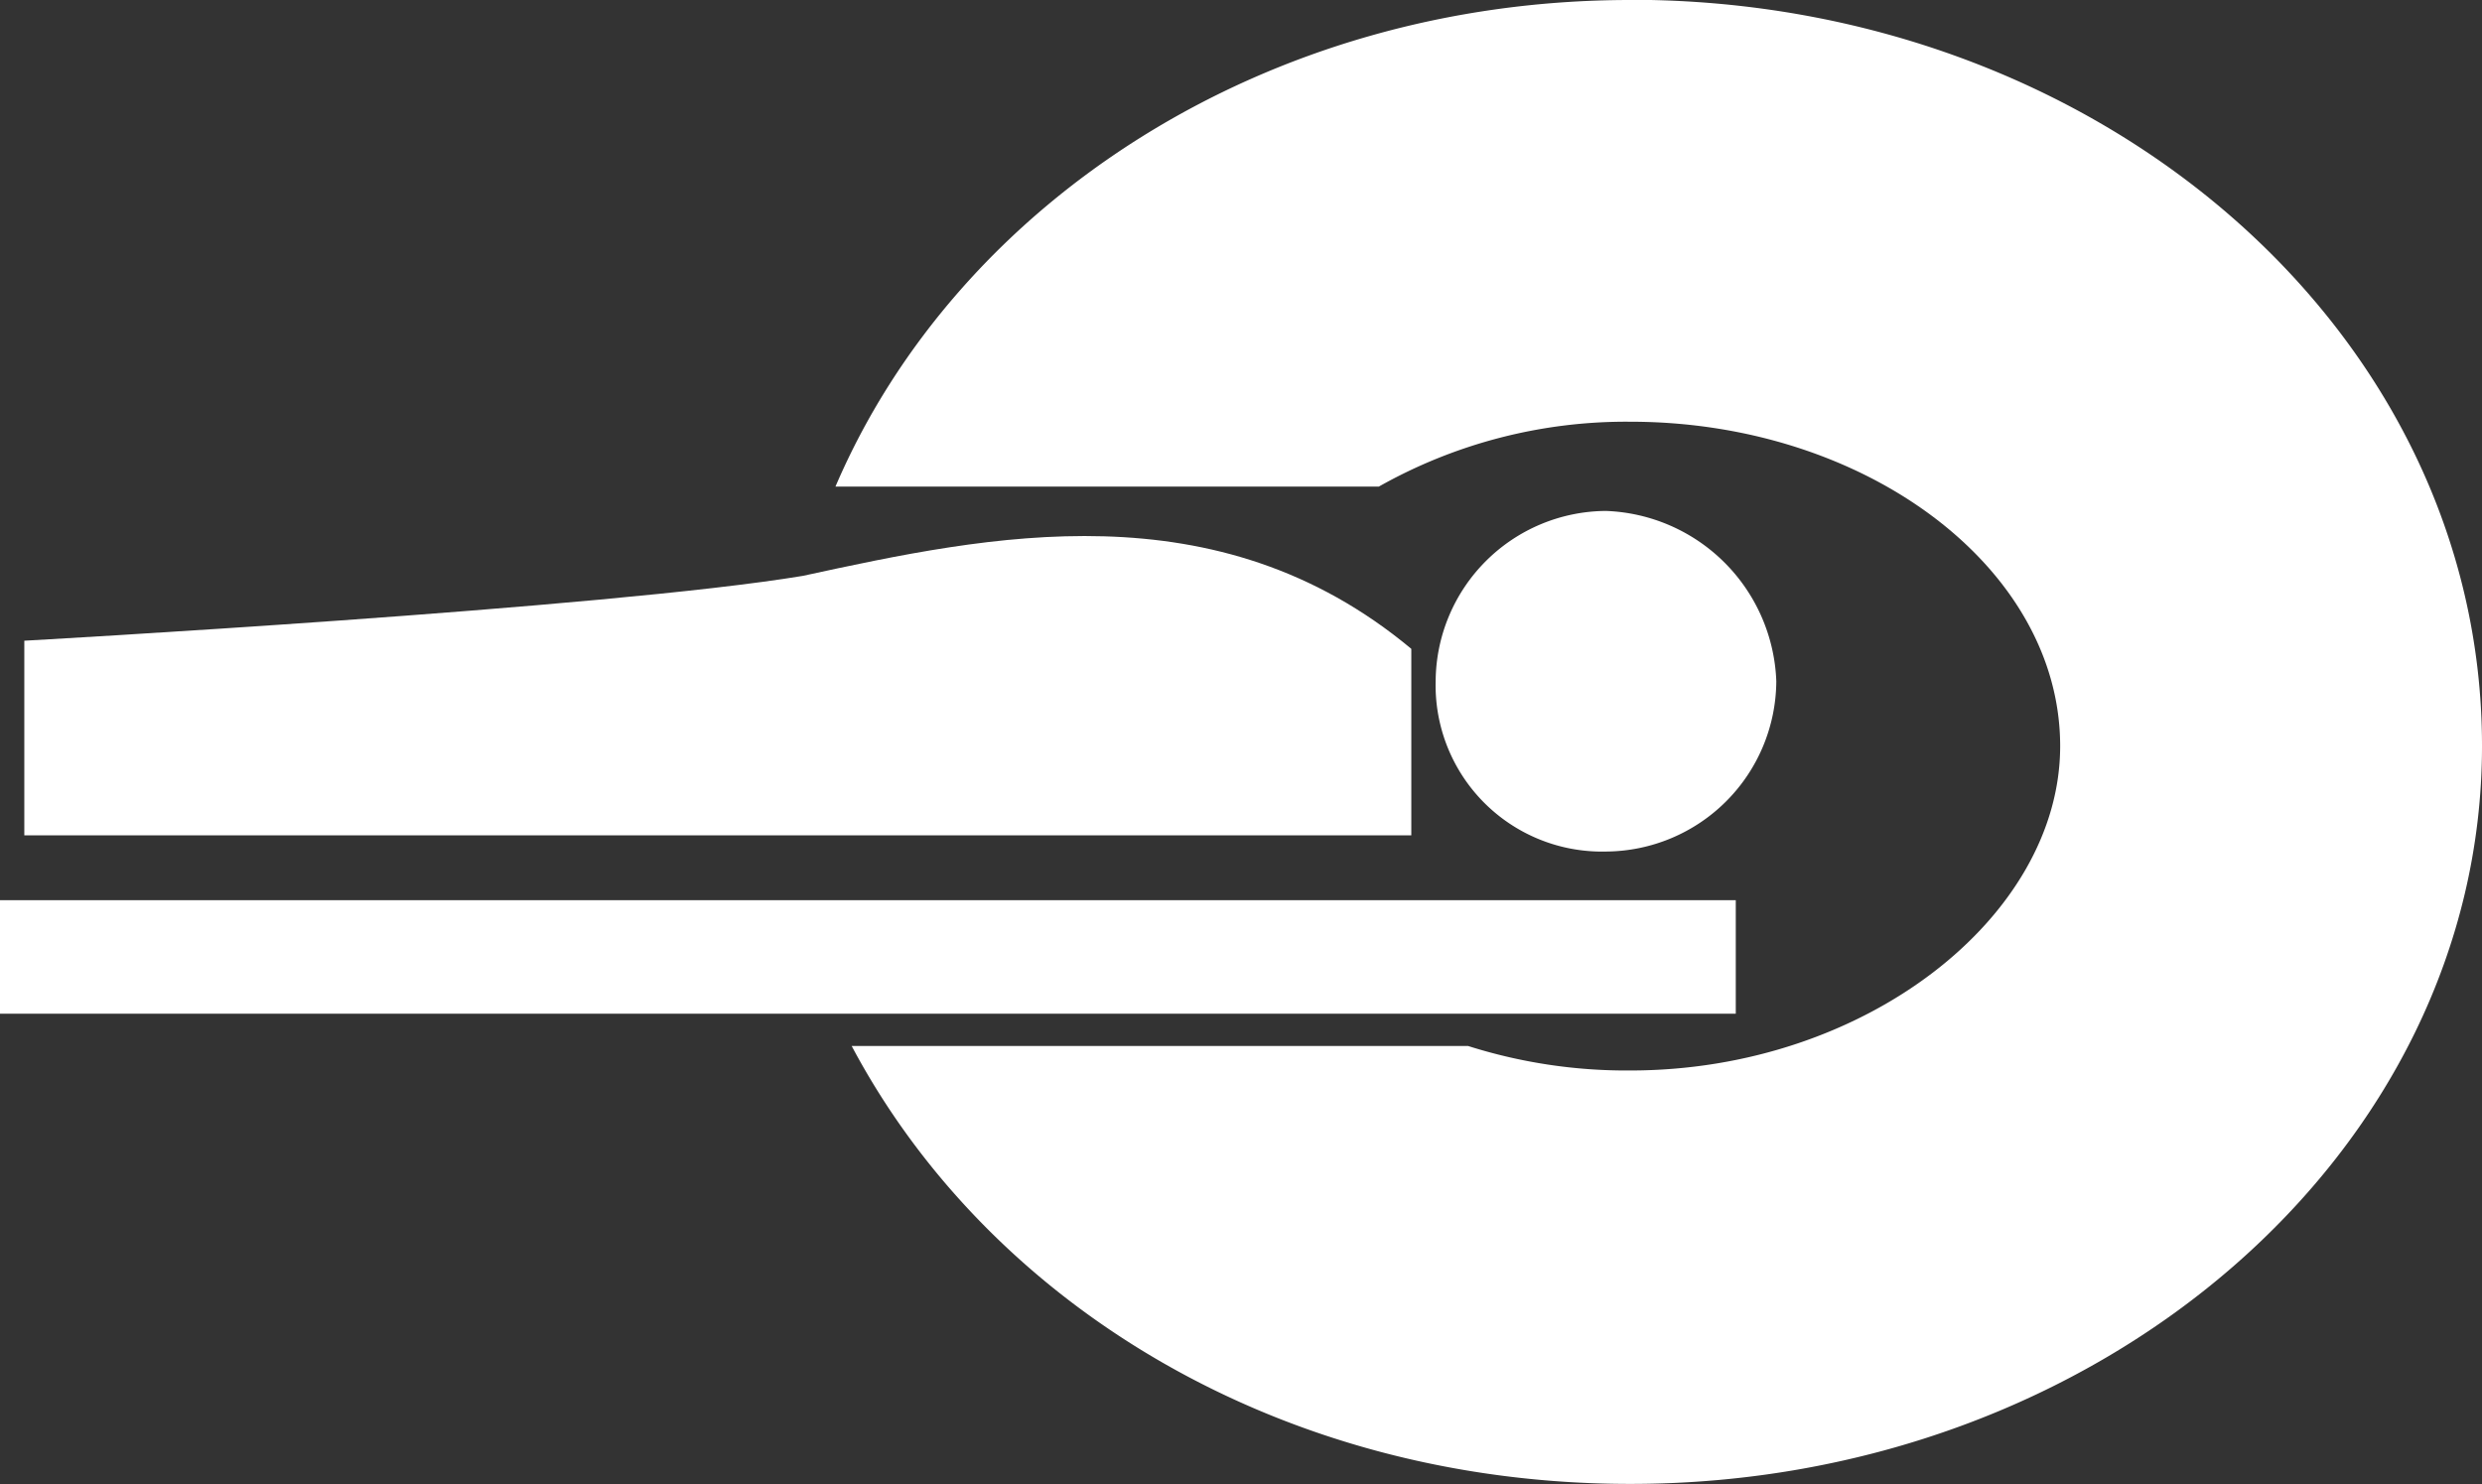
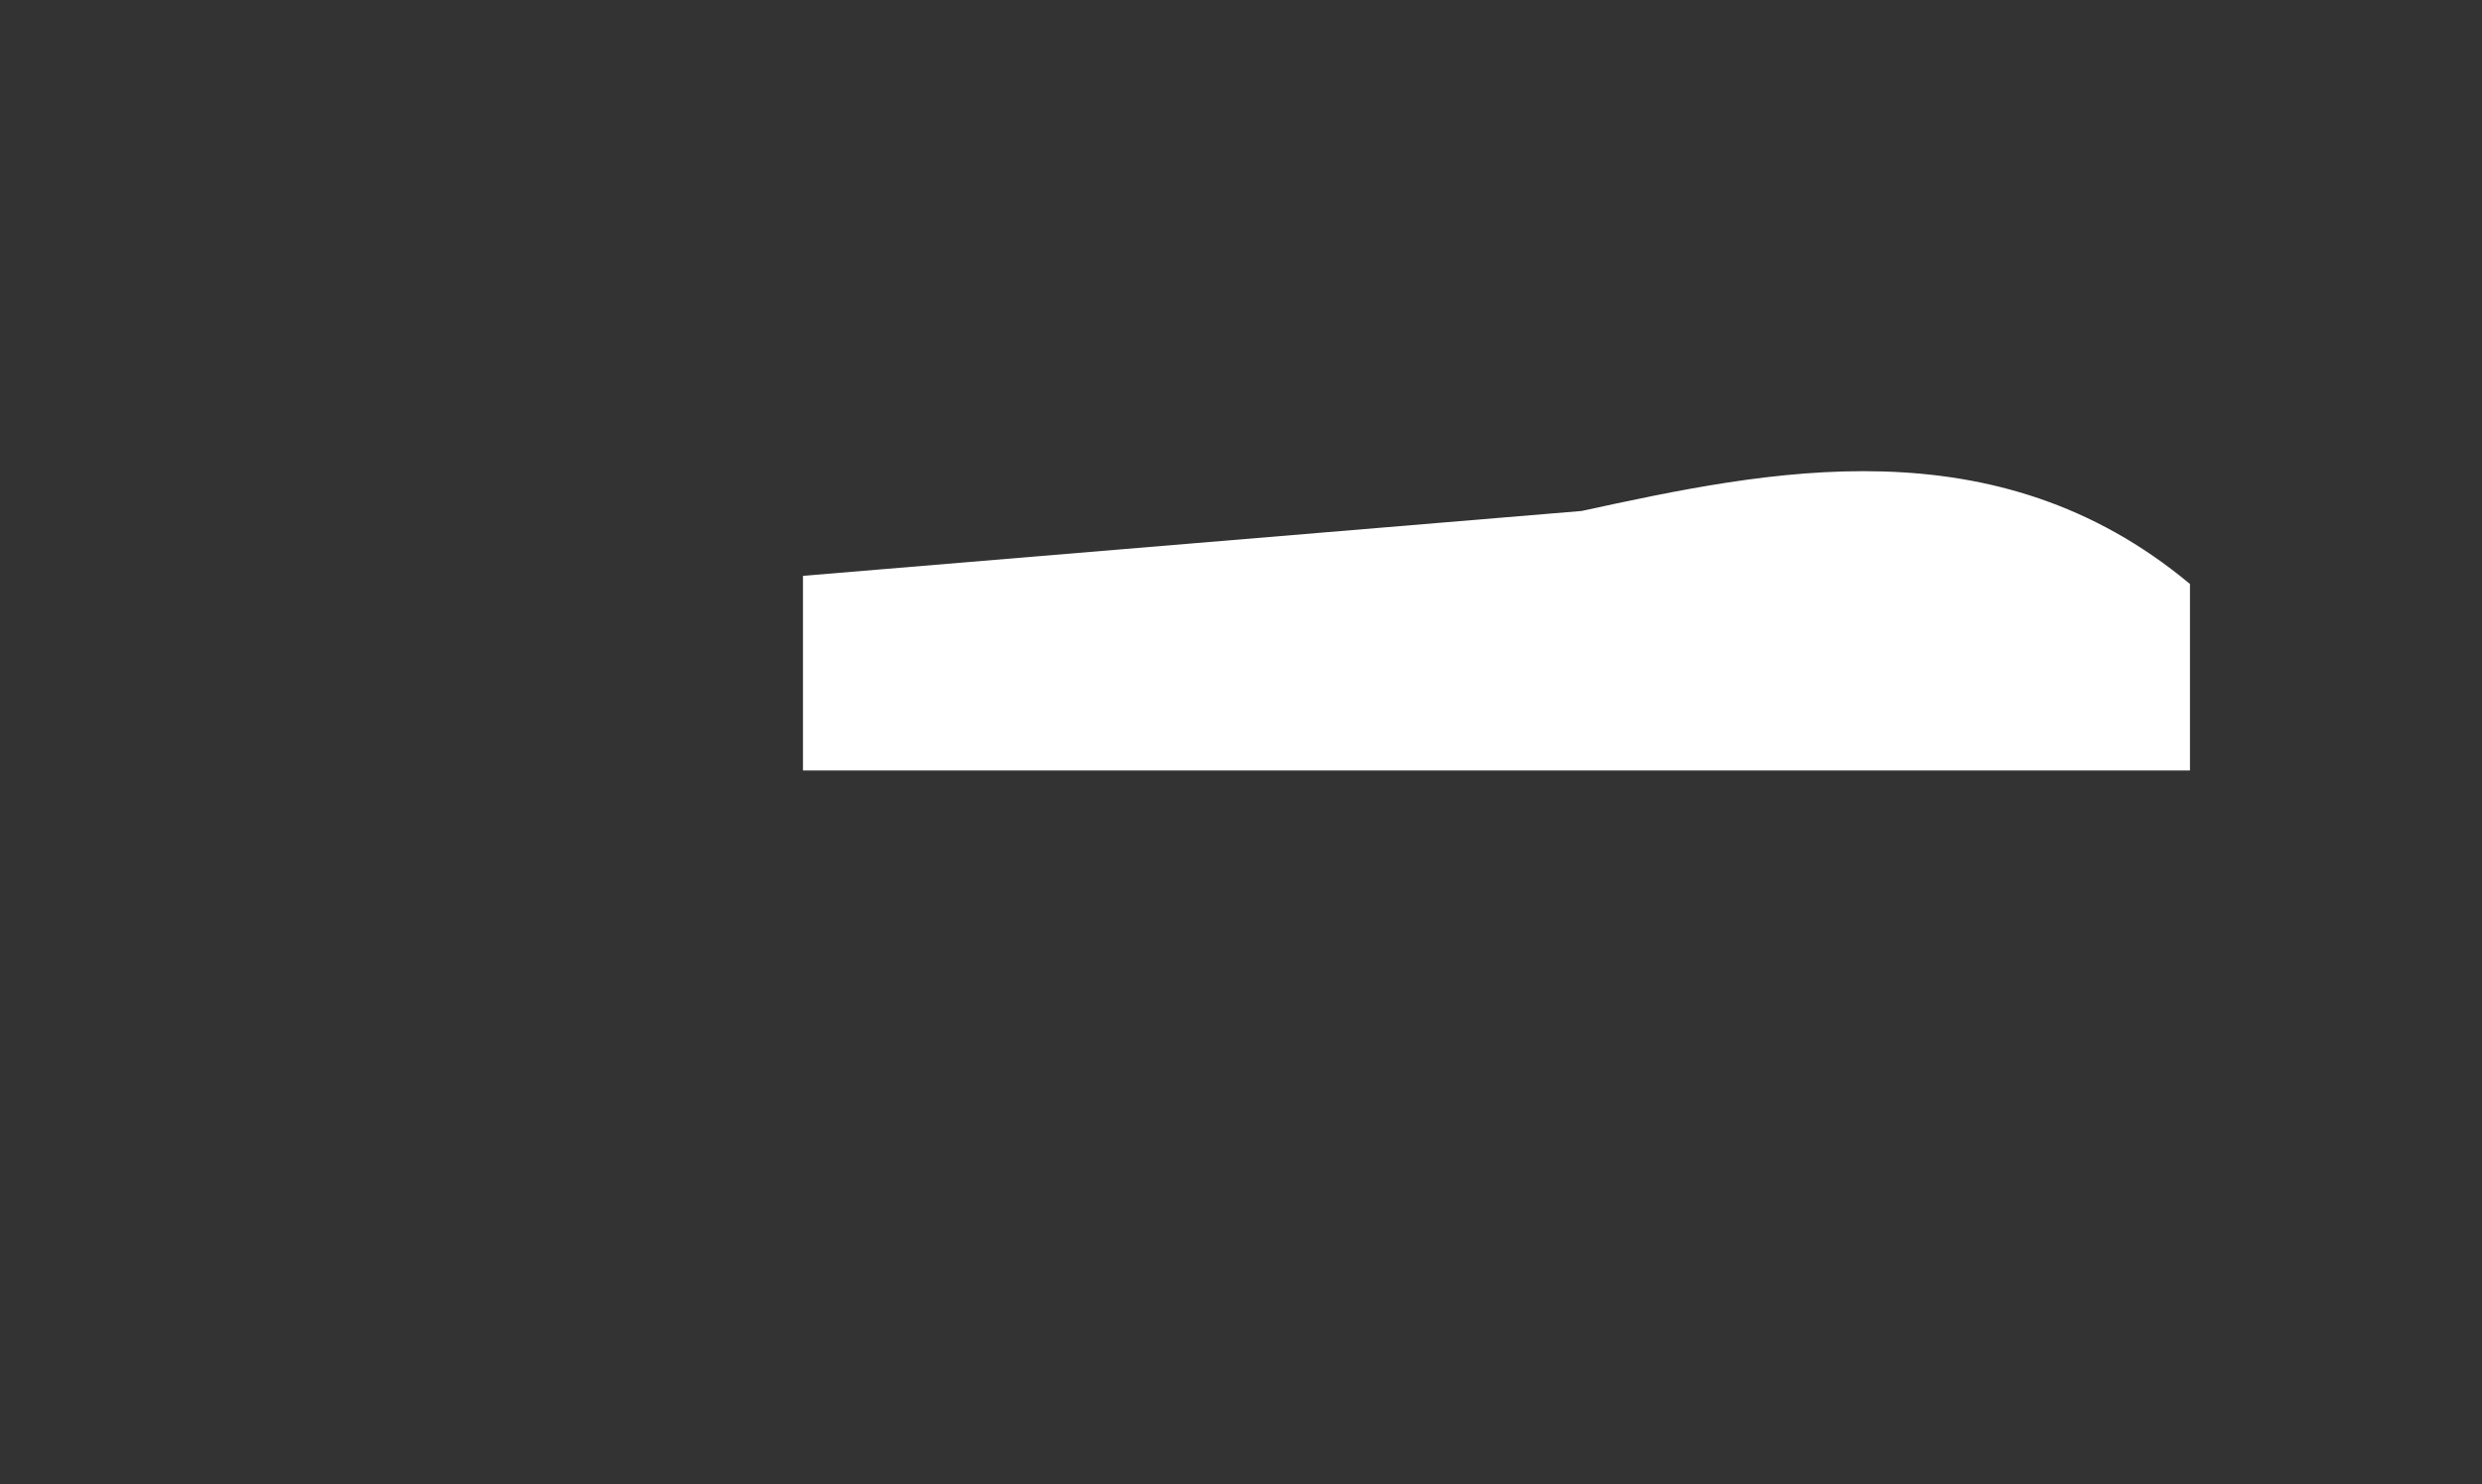
<svg xmlns="http://www.w3.org/2000/svg" id="グループ_9183" data-name="グループ 9183" width="60.751" height="36.332" viewBox="0 0 60.751 36.332">
  <rect x="0" y="0" width="60.751" height="36.332" fill="#333333" stroke="none" />
-   <rect id="長方形_13669" data-name="長方形 13669" width="42.486" height="2.779" transform="translate(0 22.037)" fill="#fff" />
-   <path id="パス_5600" data-name="パス 5600" d="M118.978,210.329a4.194,4.194,0,0,1-4.169,4.169,4.071,4.071,0,0,1-4.169-4.169,4.194,4.194,0,0,1,4.169-4.169,4.331,4.331,0,0,1,4.169,4.169" transform="translate(-75.5 -193.652)" fill="#fff" />
-   <path id="パス_5601" data-name="パス 5601" d="M108.819,207.506c-4.765.794-19.059,1.588-19.059,1.588v4.765h33.949v-4.566c-4.765-3.971-10.324-2.779-14.89-1.787" transform="translate(-89.165 -193.409)" fill="#fff" />
-   <path id="パス_5602" data-name="パス 5602" d="M121.216,198.6c-8.934,0-16.478,4.963-19.456,11.912h13.3a12.322,12.322,0,0,1,6.155-1.588c5.757,0,10.522,3.574,10.522,7.941,0,4.169-4.765,7.941-10.522,7.941a12.8,12.8,0,0,1-3.971-.6H102.157c3.375,6.353,10.522,10.721,19.059,10.721,11.515,0,20.846-8.14,20.846-18.067,0-10.125-9.331-18.265-20.846-18.265" transform="translate(-81.311 -198.6)" fill="#fff" />
+   <path id="パス_5601" data-name="パス 5601" d="M108.819,207.506v4.765h33.949v-4.566c-4.765-3.971-10.324-2.779-14.89-1.787" transform="translate(-89.165 -193.409)" fill="#fff" />
</svg>